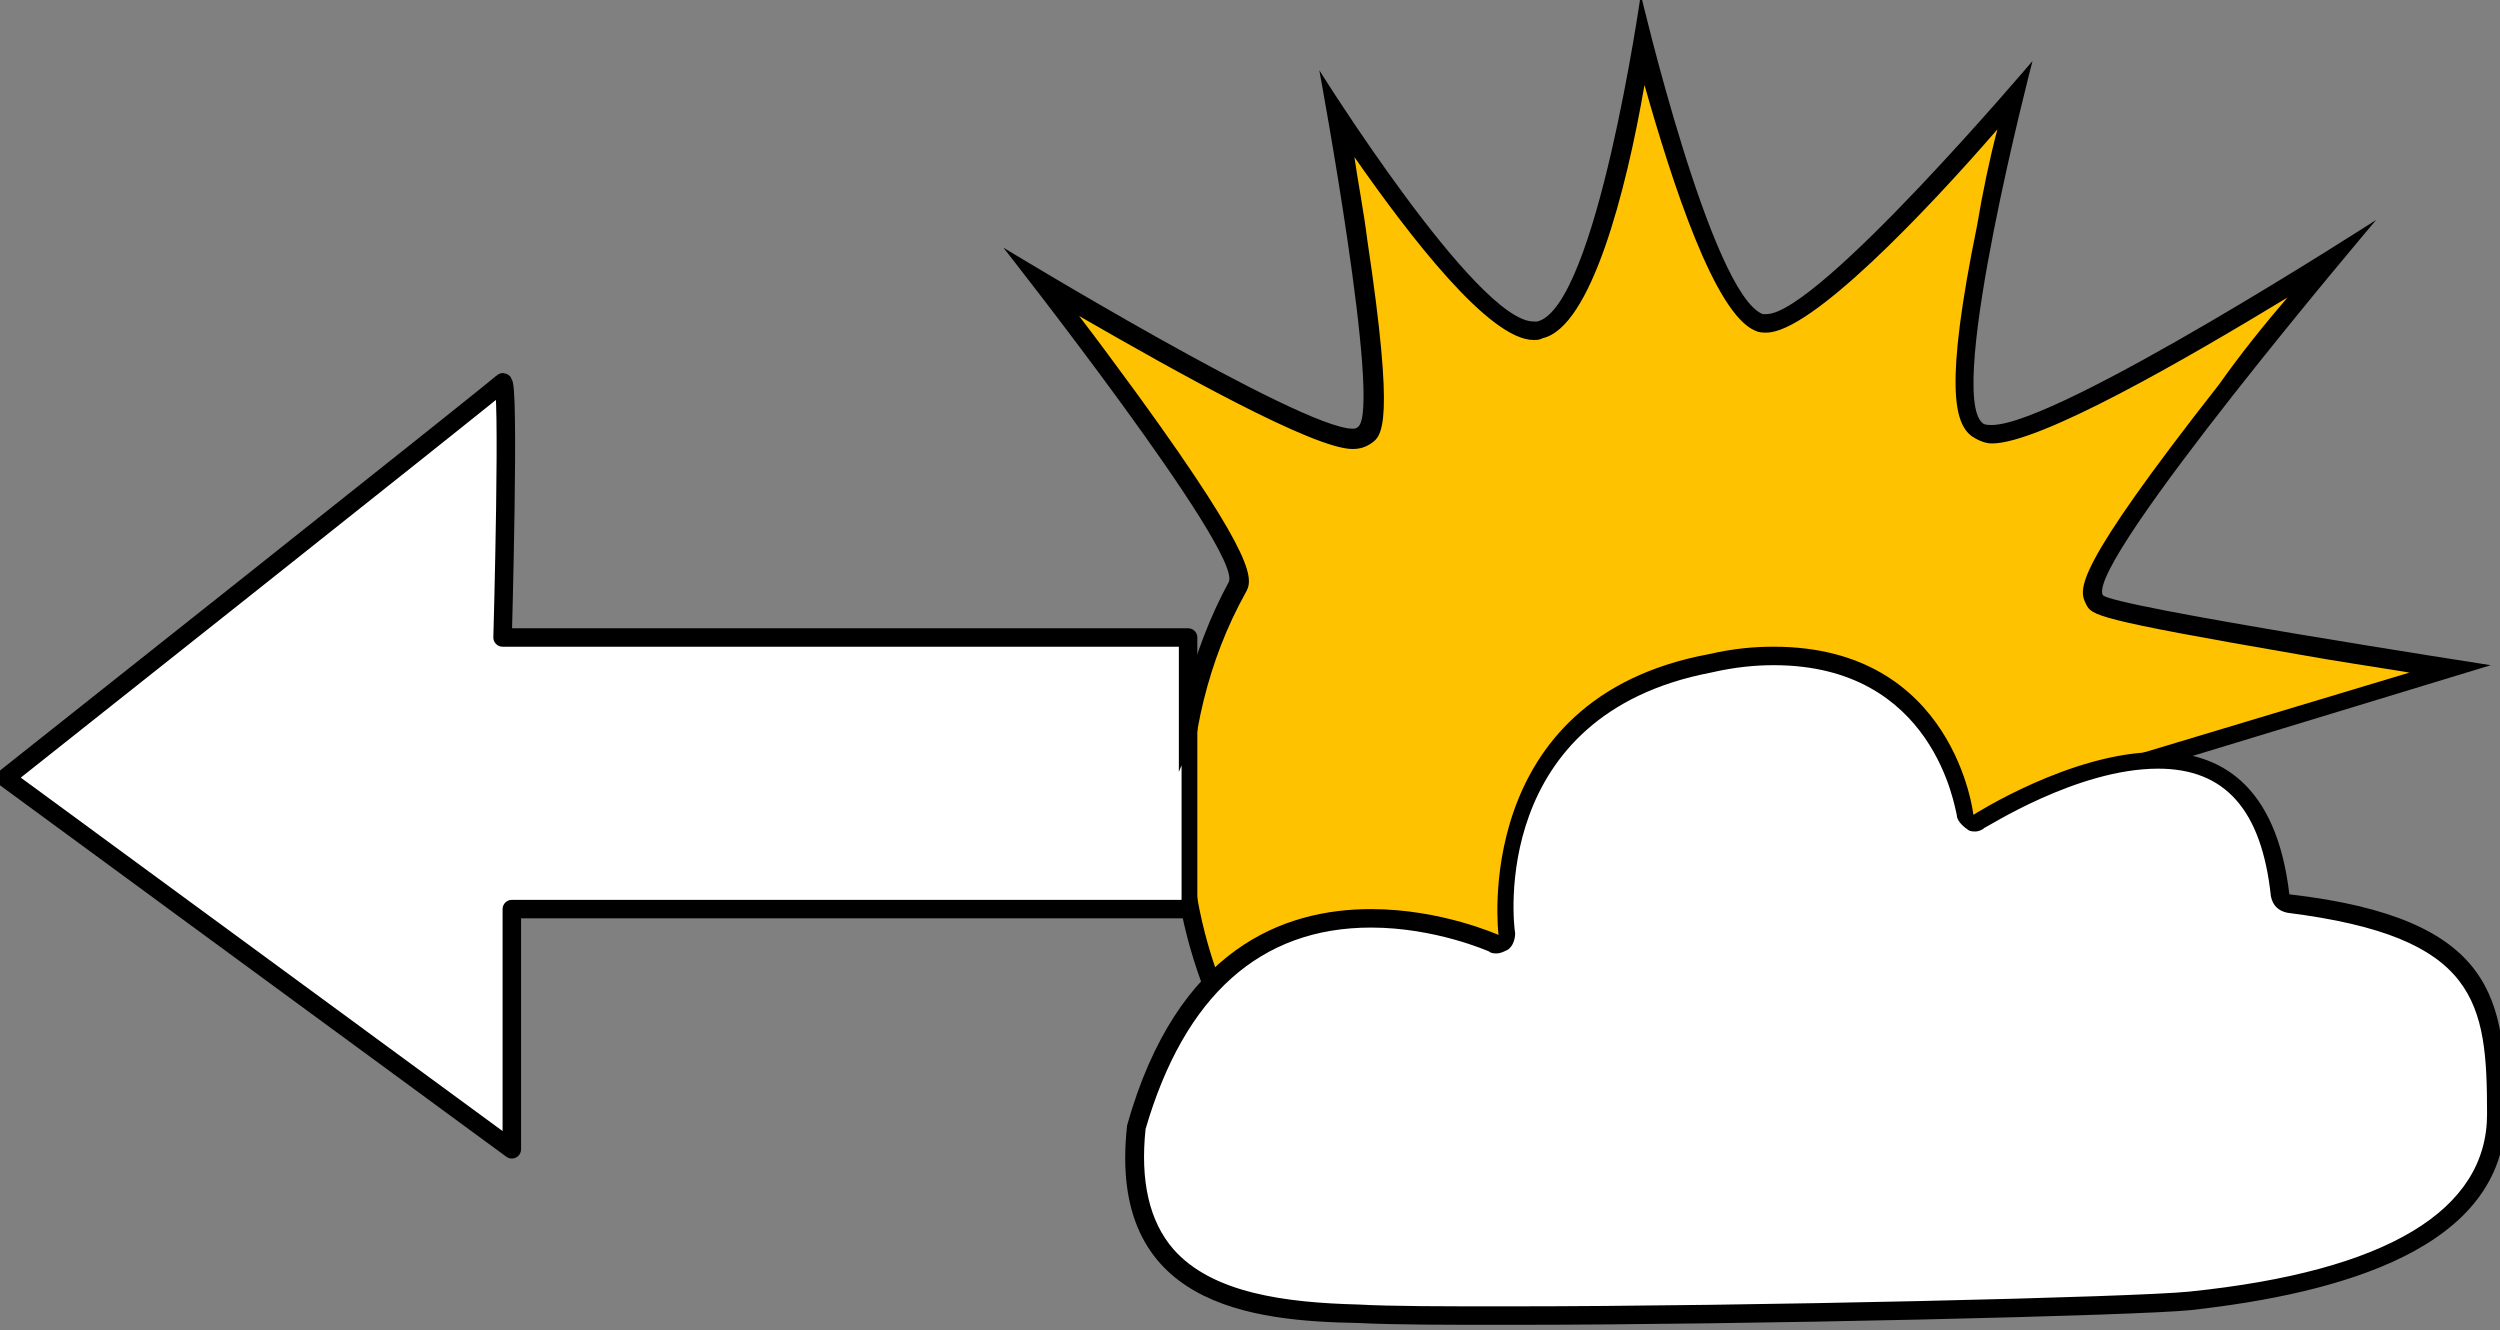
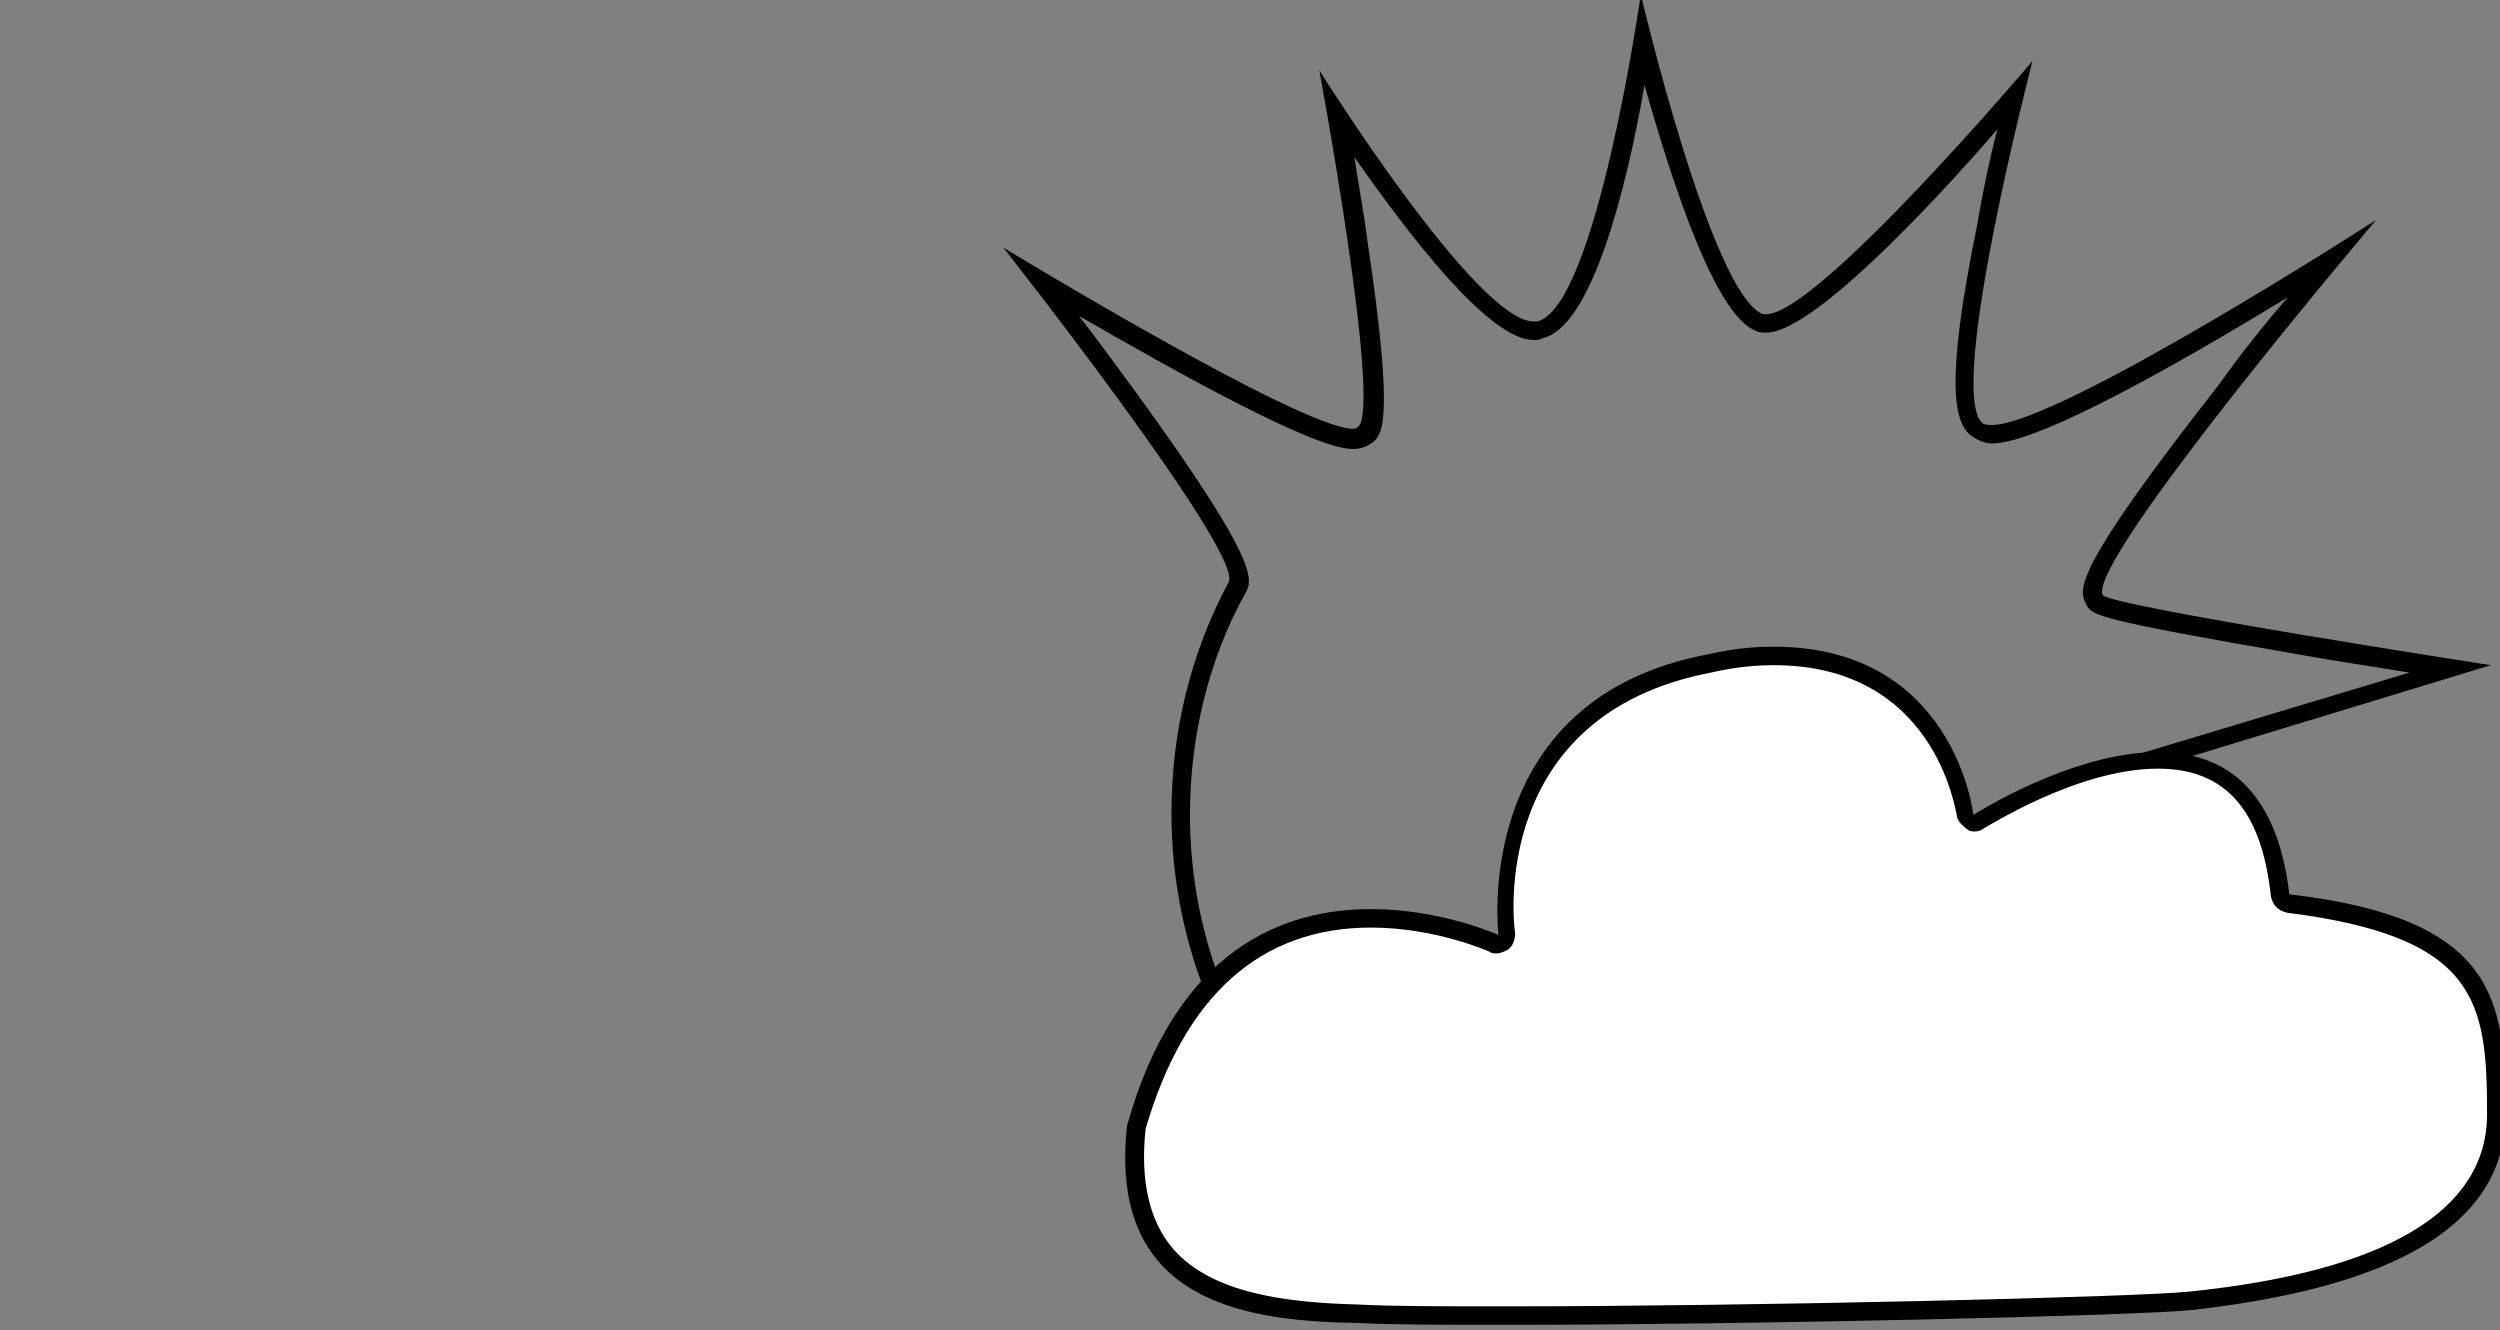
<svg xmlns="http://www.w3.org/2000/svg" version="1.1" id="Layer_1" x="0px" y="0px" width="135.3px" height="72px" viewBox="0 0 135.3 72" enable-background="new 0 0 135.3 72" xml:space="preserve">
  <rect x="0" y="0" width="135.3" height="72" fill="#808080" stroke="none" />
  <g>
-     <path fill="#FFC200" d="M90,70.1c-14.4,0-26.1-11.7-26.1-26.1c0-4.3,1.1-8.5,3.1-12.3c0.8-1.5-5.6-10.2-10.5-16.5   c4.7,2.8,14.5,8.5,16.8,8.5c0.3,0,0.5-0.1,0.6-0.2c1.2-0.9-0.2-10.3-1.5-17.3c2.6,3.9,8,11.6,10.6,11.6c0.1,0,0.2,0,0.3,0   c2.8-0.7,4.7-10.5,5.6-15.6c1.2,4.9,3.9,14.2,6.2,15.2c0.1,0.1,0.3,0.1,0.4,0.1c2.5,0,10-8.3,13.5-12.3c-1.4,5.6-3.9,16.6-2,18.1   c0.2,0.2,0.5,0.2,0.8,0.2c2.8,0,13.2-6.3,18.3-9.4c-5.9,7-13.6,16.7-12.8,18.3c0.1,0.3,0.4,0.8,19.2,3.7l-16.3,5   c-0.2,0.1-0.3,0.2-0.3,0.4c0,0.2,0.1,0.4,0.2,0.5c0.6,0.4,1.1,0.9,1.1,1.1c0,0,0,0,0,0c0,0-0.2,0.1-0.7,0.1c-0.3,0-0.5,0.2-0.5,0.5   C116.1,58.3,104.4,70.1,90,70.1z" />
    <path d="M89,4.6C90.5,9.9,92.8,17,95,17.9c0.2,0.1,0.4,0.1,0.6,0.1c2.4,0,8.6-6.5,12.5-11c-0.4,1.5-0.8,3.4-1.1,5.2   c-1.8,8.8-1.2,10.7-0.3,11.4c0.3,0.2,0.7,0.4,1.1,0.4c2.6,0,10.4-4.5,16-7.9c-1.2,1.4-2.5,3-3.7,4.7c-8,10.2-7.6,11.1-7.2,11.9   c0.3,0.6,0.4,0.8,11.4,2.7c2.2,0.4,4.3,0.7,6.1,1l-14.3,4.3c-0.4,0.1-0.6,0.4-0.7,0.8c-0.1,0.4,0.1,0.8,0.4,1   c0.2,0.1,0.3,0.2,0.5,0.4c-0.4,0.1-0.7,0.5-0.7,1c0,14.3-11.5,25.9-25.6,25.9S64.4,58.2,64.4,44.1c0-4.2,1-8.4,3-12   c0.4-0.7,0.8-1.6-5.8-10.7c-1.1-1.5-2.2-3-3.2-4.3c5.2,3,12.7,7.2,14.8,7.2c0.4,0,0.7-0.1,1-0.3c0.6-0.4,1.3-1-0.2-11   c-0.2-1.6-0.5-3.1-0.7-4.5c3,4.3,7.3,9.9,9.7,9.9c0.2,0,0.3,0,0.5-0.1C86.1,17.7,88,10.4,89,4.6 M88.8-0.3c0,0-2.4,16.9-5.6,17.7   c-0.1,0-0.1,0-0.2,0c-3.1,0-11.6-13.6-11.6-13.6s3.4,18.3,2.1,19.3c-0.1,0.1-0.2,0.1-0.3,0.1c-2.8,0-18.9-9.8-18.9-9.8   s13,16.5,12.2,18.1c-2,3.7-3.1,8-3.1,12.5c0,14.7,11.9,26.6,26.6,26.6s26.6-12.2,26.6-26.9c2.8-0.1-0.2-2.1-0.2-2.1l18.4-5.6   c0,0-20.7-3.2-21-3.8c-0.9-1.8,14.8-20.3,14.8-20.3S111.4,23,107.8,23c-0.2,0-0.4,0-0.5-0.1c-2-1.6,2.7-19.6,2.7-19.6   S98.4,17,95.6,17c-0.1,0-0.2,0-0.2,0C92.6,15.9,88.8-0.3,88.8-0.3L88.8-0.3z M110.1,3.2L110.1,3.2L110.1,3.2z" />
  </g>
  <g>
    <path fill="#FFFFFF" d="M81.7,71.2c-3.6,0-6.3,0-8.1-0.1c-4.1-0.1-8.1-0.6-10.4-3.2c-1.4-1.6-2-4-1.6-7c2.6-9.3,8.4-11.3,12.7-11.3   c3.7,0,6.6,1.4,6.6,1.4c0.1,0,0.1,0,0.2,0c0.1,0,0.2,0,0.3-0.1c0.1-0.1,0.2-0.3,0.2-0.5c-0.1-0.5-1.4-12.3,11-14.6   c1.2-0.2,2.4-0.3,3.4-0.3c9.2,0,10.3,8.2,10.3,8.6c0,0.2,0.1,0.3,0.3,0.4c0.1,0,0.1,0,0.2,0c0.1,0,0.2,0,0.3-0.1   c0.1,0,5.2-3.3,9.7-3.3c3.9,0,6.1,2.5,6.6,7.3c0,0.2,0.2,0.4,0.4,0.4c10.7,1.3,11.2,5.2,11.2,11.4c0,5.5-5.6,8.9-16.5,10.1   C115.8,70.7,94.9,71.2,81.7,71.2C81.7,71.2,81.7,71.2,81.7,71.2z" />
    <path d="M96,35l0,1c8.7,0,9.8,7.8,9.9,8.1c0,0.3,0.3,0.6,0.6,0.8c0.1,0.1,0.3,0.1,0.4,0.1c0.2,0,0.4-0.1,0.5-0.2   c0.1,0,5-3.2,9.4-3.2c3.6,0,5.6,2.2,6.1,6.9c0.1,0.5,0.4,0.8,0.9,0.9c10.3,1.3,10.8,4.8,10.8,10.9c0,5.2-5.4,8.5-16.1,9.6   c-2.8,0.3-23.7,0.8-36.9,0.8c-3.6,0-6.3,0-8.1-0.1c-3.9-0.1-7.9-0.6-10-3c-1.3-1.5-1.8-3.7-1.5-6.5c2.1-7.2,6.2-10.9,12.2-10.9   c3.5,0,6.4,1.3,6.4,1.3c0.1,0.1,0.3,0.1,0.4,0.1c0.2,0,0.4-0.1,0.6-0.2c0.3-0.2,0.4-0.6,0.4-0.9c-0.1-0.5-1.4-11.8,10.6-14.1   C93.9,36.1,95,36,96,36V35 M96,35c-1.1,0-2.2,0.1-3.5,0.4c-13,2.4-11.4,15.2-11.4,15.2s-3.1-1.4-6.9-1.4c-4.7,0-10.5,2.1-13.2,11.7   c-1.1,9.8,6.8,10.6,12.5,10.7c1.9,0.1,4.8,0.1,8.1,0.1c13.2,0,34.2-0.5,37-0.8c8-0.9,17-3.3,17-10.6c0-6.2-0.5-10.6-11.7-11.9   c-0.7-6-3.8-7.7-7.1-7.7c-4.7,0-10,3.4-10,3.4S105.8,35,96,35L96,35z" />
  </g>
-   <path fill="#FFFFFF" stroke="#000000" stroke-linecap="round" stroke-linejoin="round" d="M64.3,34.5H27.2c0,0,0.4-14.2,0-13.8  S0.3,42.1,0.3,42.1l27.4,20.1v-13h36.6C64.3,49.2,64.3,34.3,64.3,34.5z" />
  <g>
</g>
  <g>
</g>
  <g>
</g>
  <g>
</g>
  <g>
</g>
</svg>